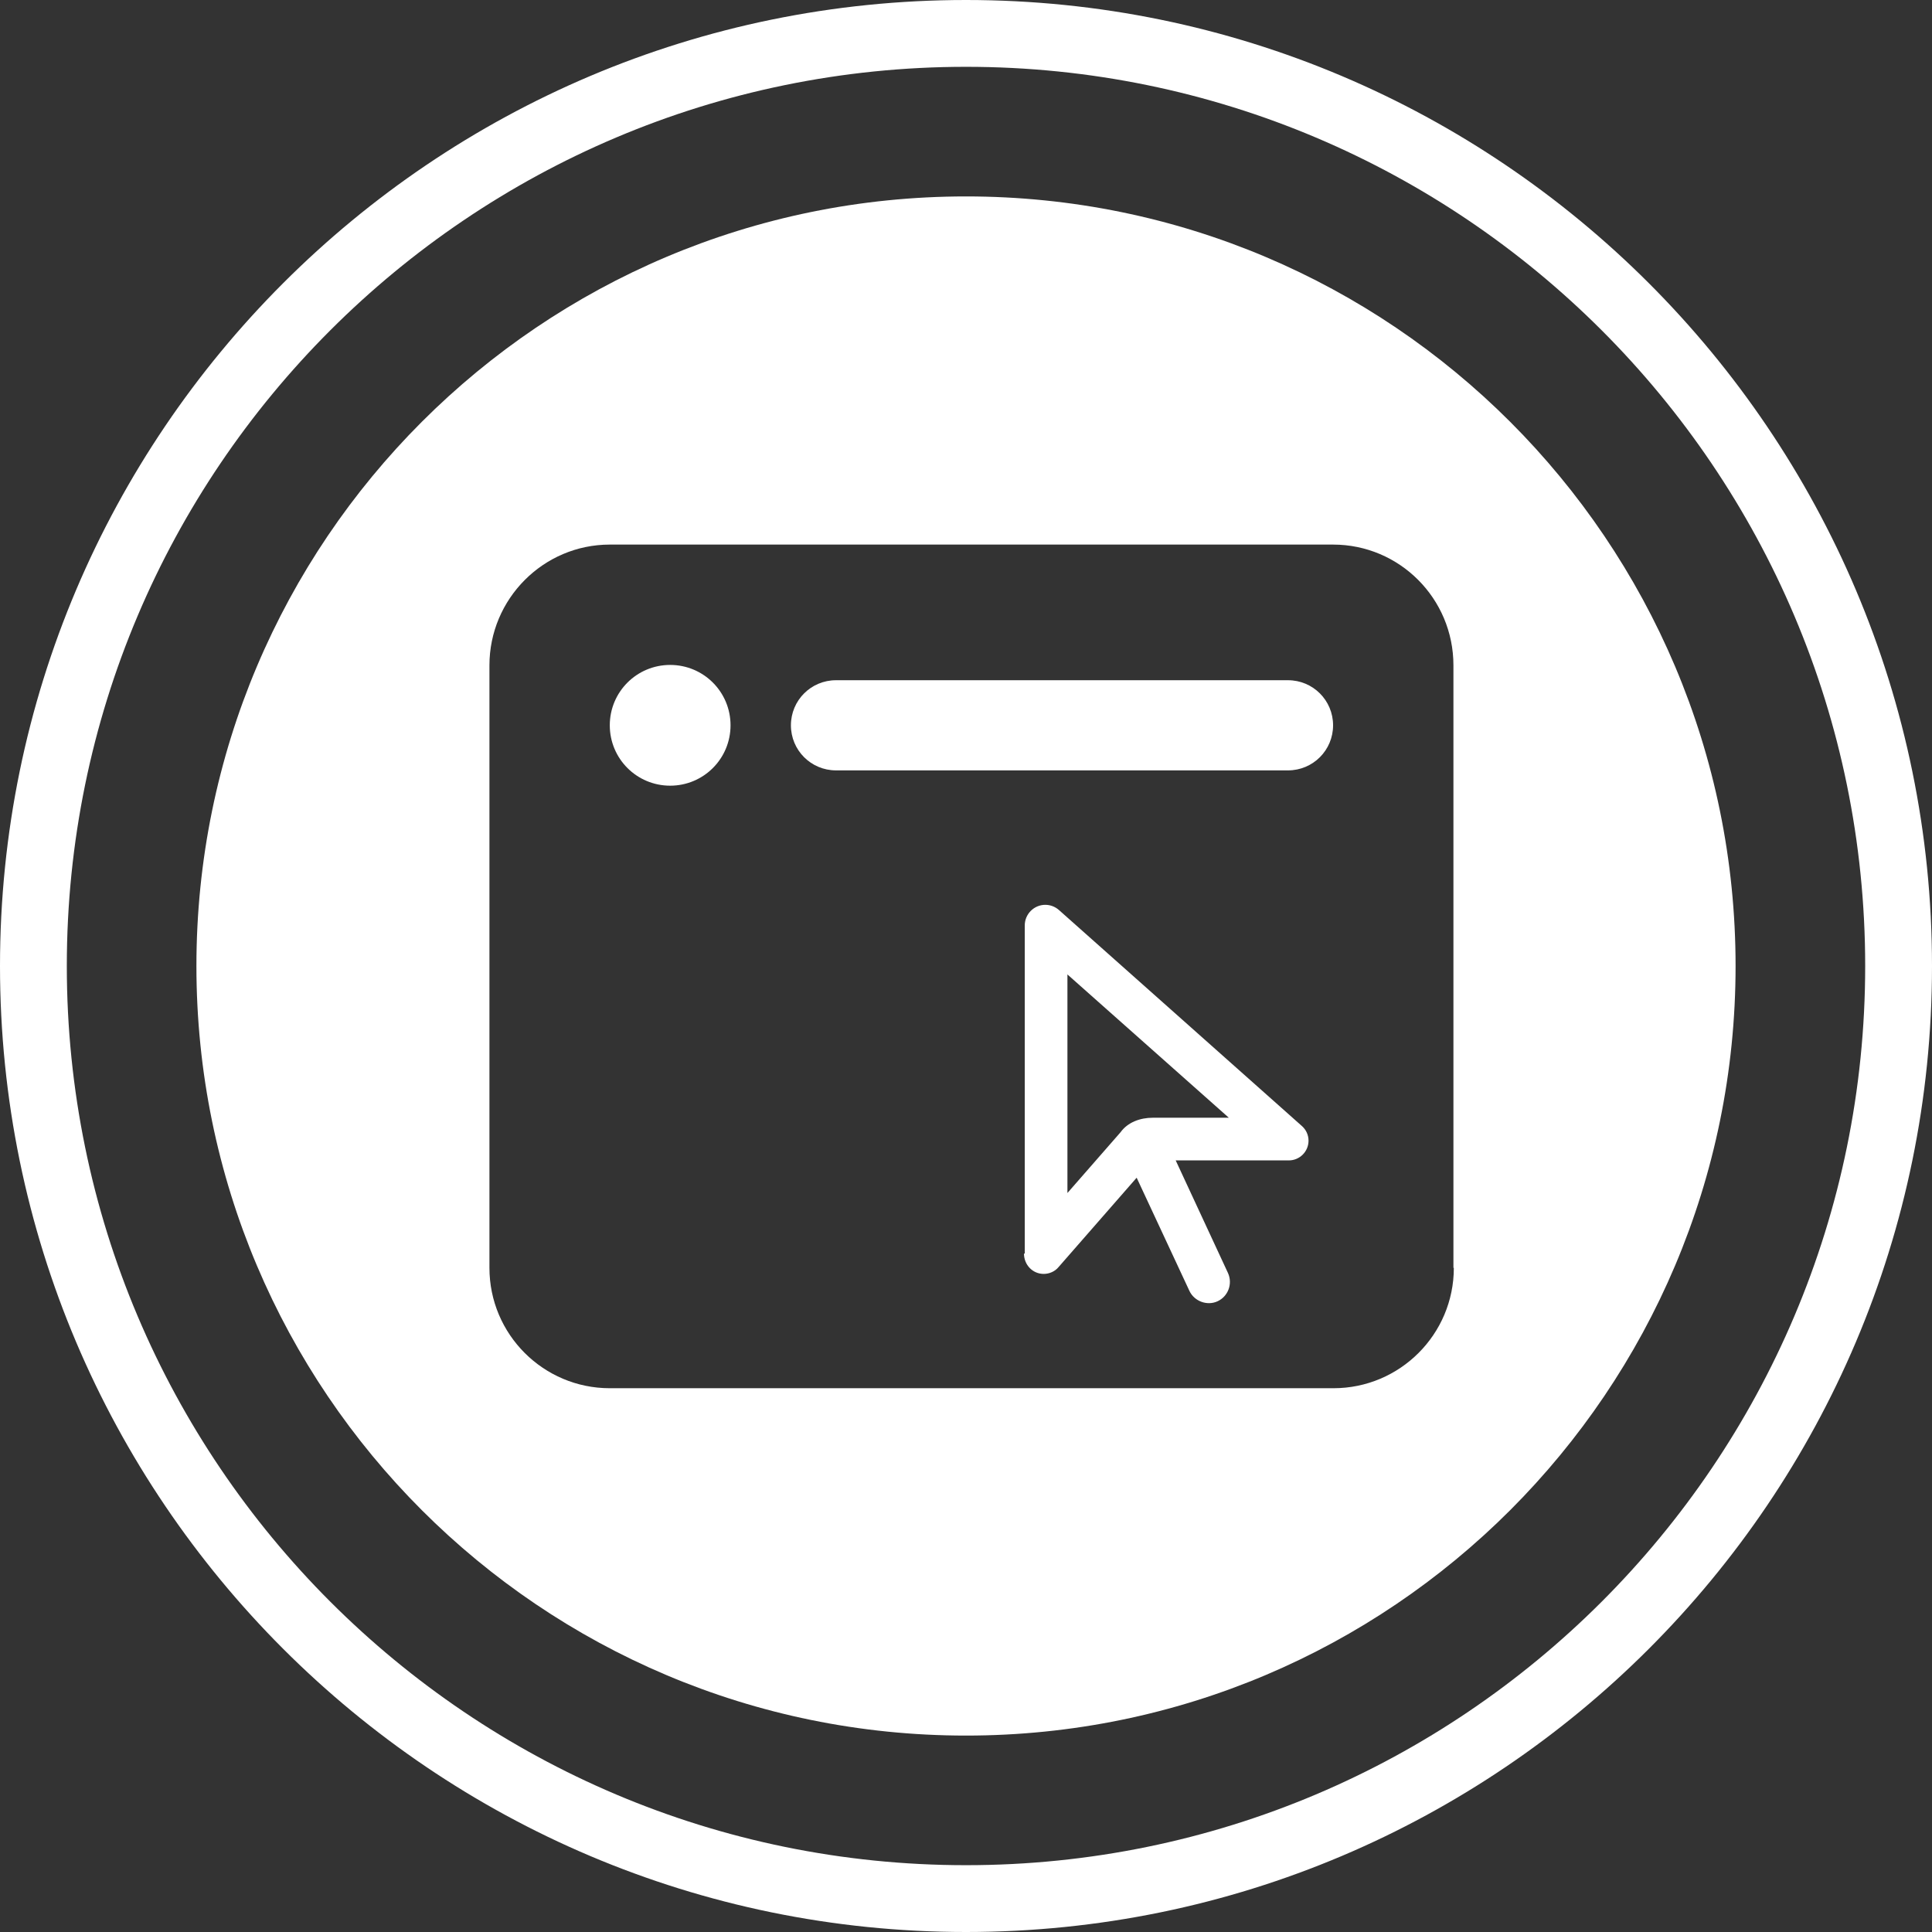
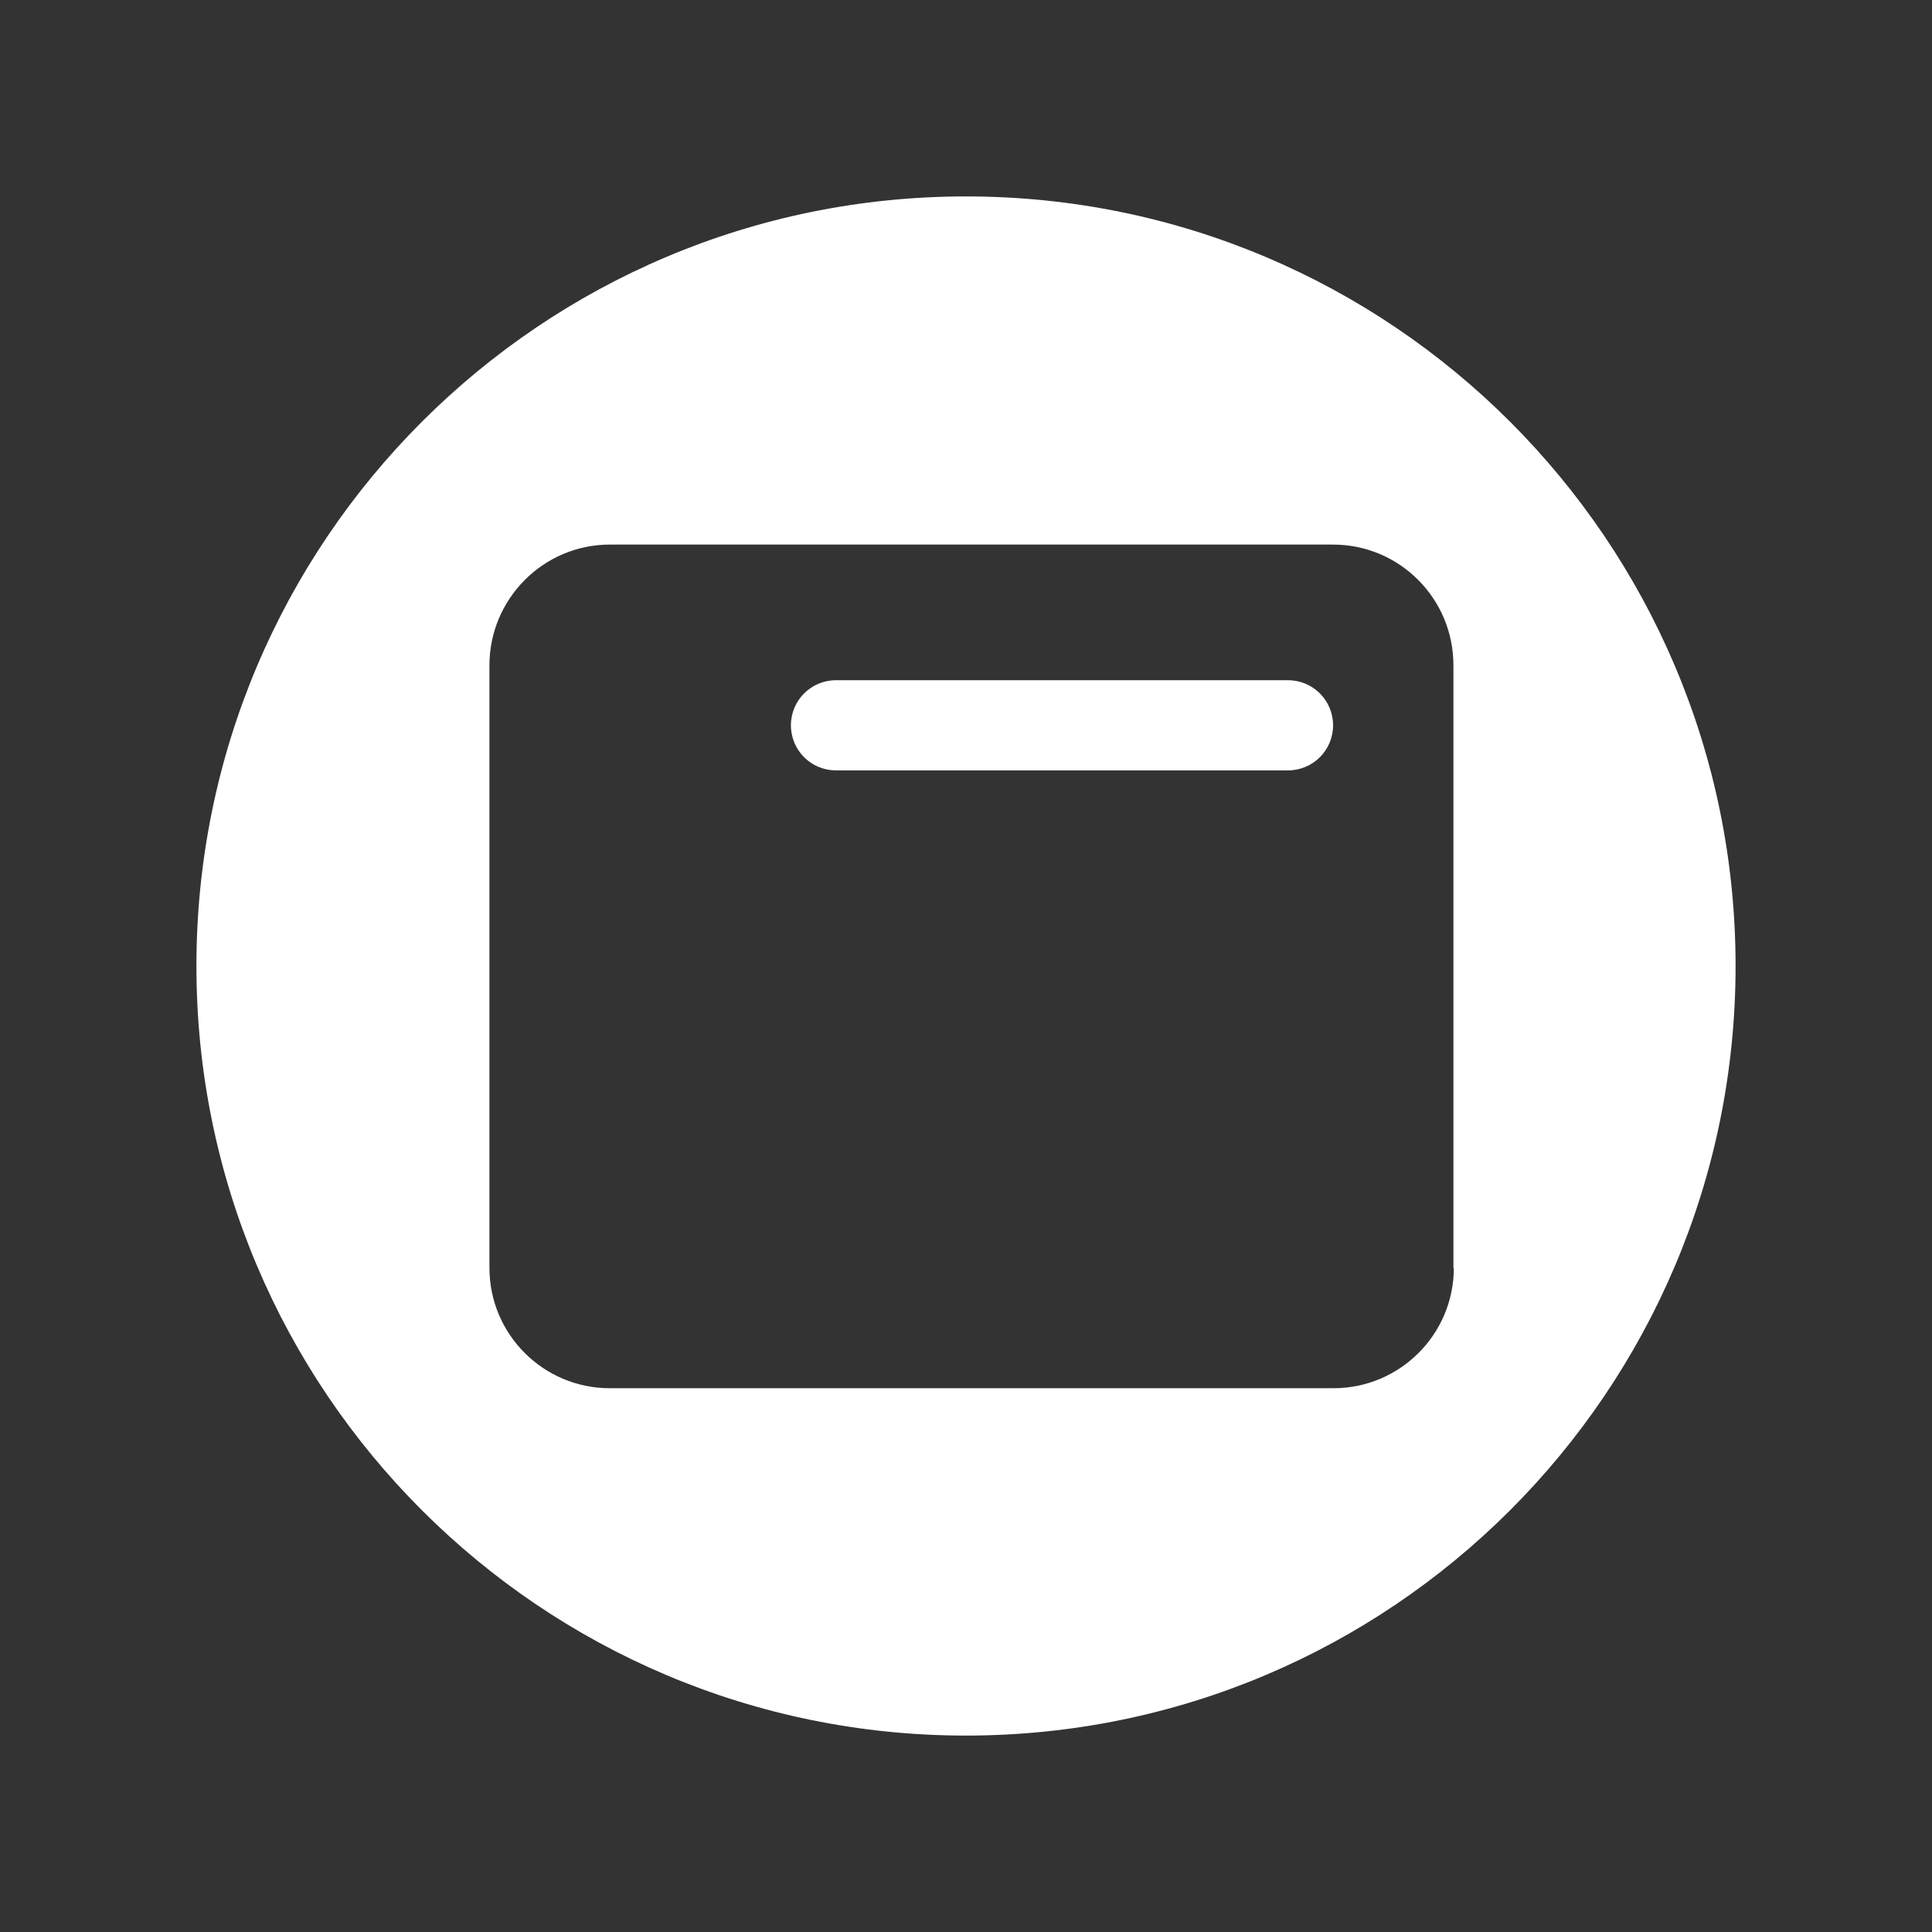
<svg xmlns="http://www.w3.org/2000/svg" id="Calque_1" data-name="Calque 1" viewBox="0 0 48 48">
  <rect x="0" y="0" width="48" height="48" fill="#333333" stroke="none" />
-   <path d="M24,0C10.76,0,0,10.76,0,24s10.76,24,24,24,24-10.76,24-24S37.24,0,24,0Zm0,46.34C11.67,46.34,1.66,36.33,1.66,24S11.67,1.66,24,1.66s22.34,10.01,22.34,22.34-10.01,22.34-22.34,22.34Z" style="fill: #fff;" />
  <g>
    <path d="M32,16.9h-11.23c-.62,0-1.12,.5-1.12,1.12s.5,1.12,1.12,1.12h11.23c.62,0,1.12-.5,1.12-1.12s-.5-1.12-1.12-1.12Z" style="fill: #fff;" />
    <path d="M24,4.88C13.44,4.88,4.88,13.44,4.88,24s8.56,19.12,19.12,19.12,19.12-8.56,19.12-19.12S34.56,4.88,24,4.88Zm12.12,26.62c0,1.65-1.34,2.99-2.99,2.99H15.15c-1.65,0-2.99-1.34-2.99-2.99v-14.97c0-1.65,1.34-3,2.99-3h17.97c1.65,0,2.99,1.34,2.99,3v14.97Z" style="fill: #fff;" />
-     <path d="M16.65,16.52c-.83,0-1.5,.67-1.5,1.5s.67,1.5,1.5,1.5,1.5-.67,1.5-1.5-.67-1.5-1.5-1.5Z" style="fill: #fff;" />
  </g>
-   <path d="M25.46,31.15v-8.16c0-.28,.23-.51,.51-.51,.13,0,.25,.05,.34,.13l6.04,5.37c.1,.09,.16,.22,.16,.36,0,.27-.22,.49-.49,.49h-2.81l1.3,2.8c.12,.27,0,.58-.26,.7-.26,.12-.58,0-.7-.26l-1.31-2.81-1.94,2.22c-.09,.11-.23,.17-.37,.17-.27,0-.49-.22-.49-.51h0Zm5.07-3.38l-4.01-3.56v5.43l1.32-1.51c.18-.25,.49-.36,.8-.36h1.89Z" style="fill: #fff;" />
</svg>